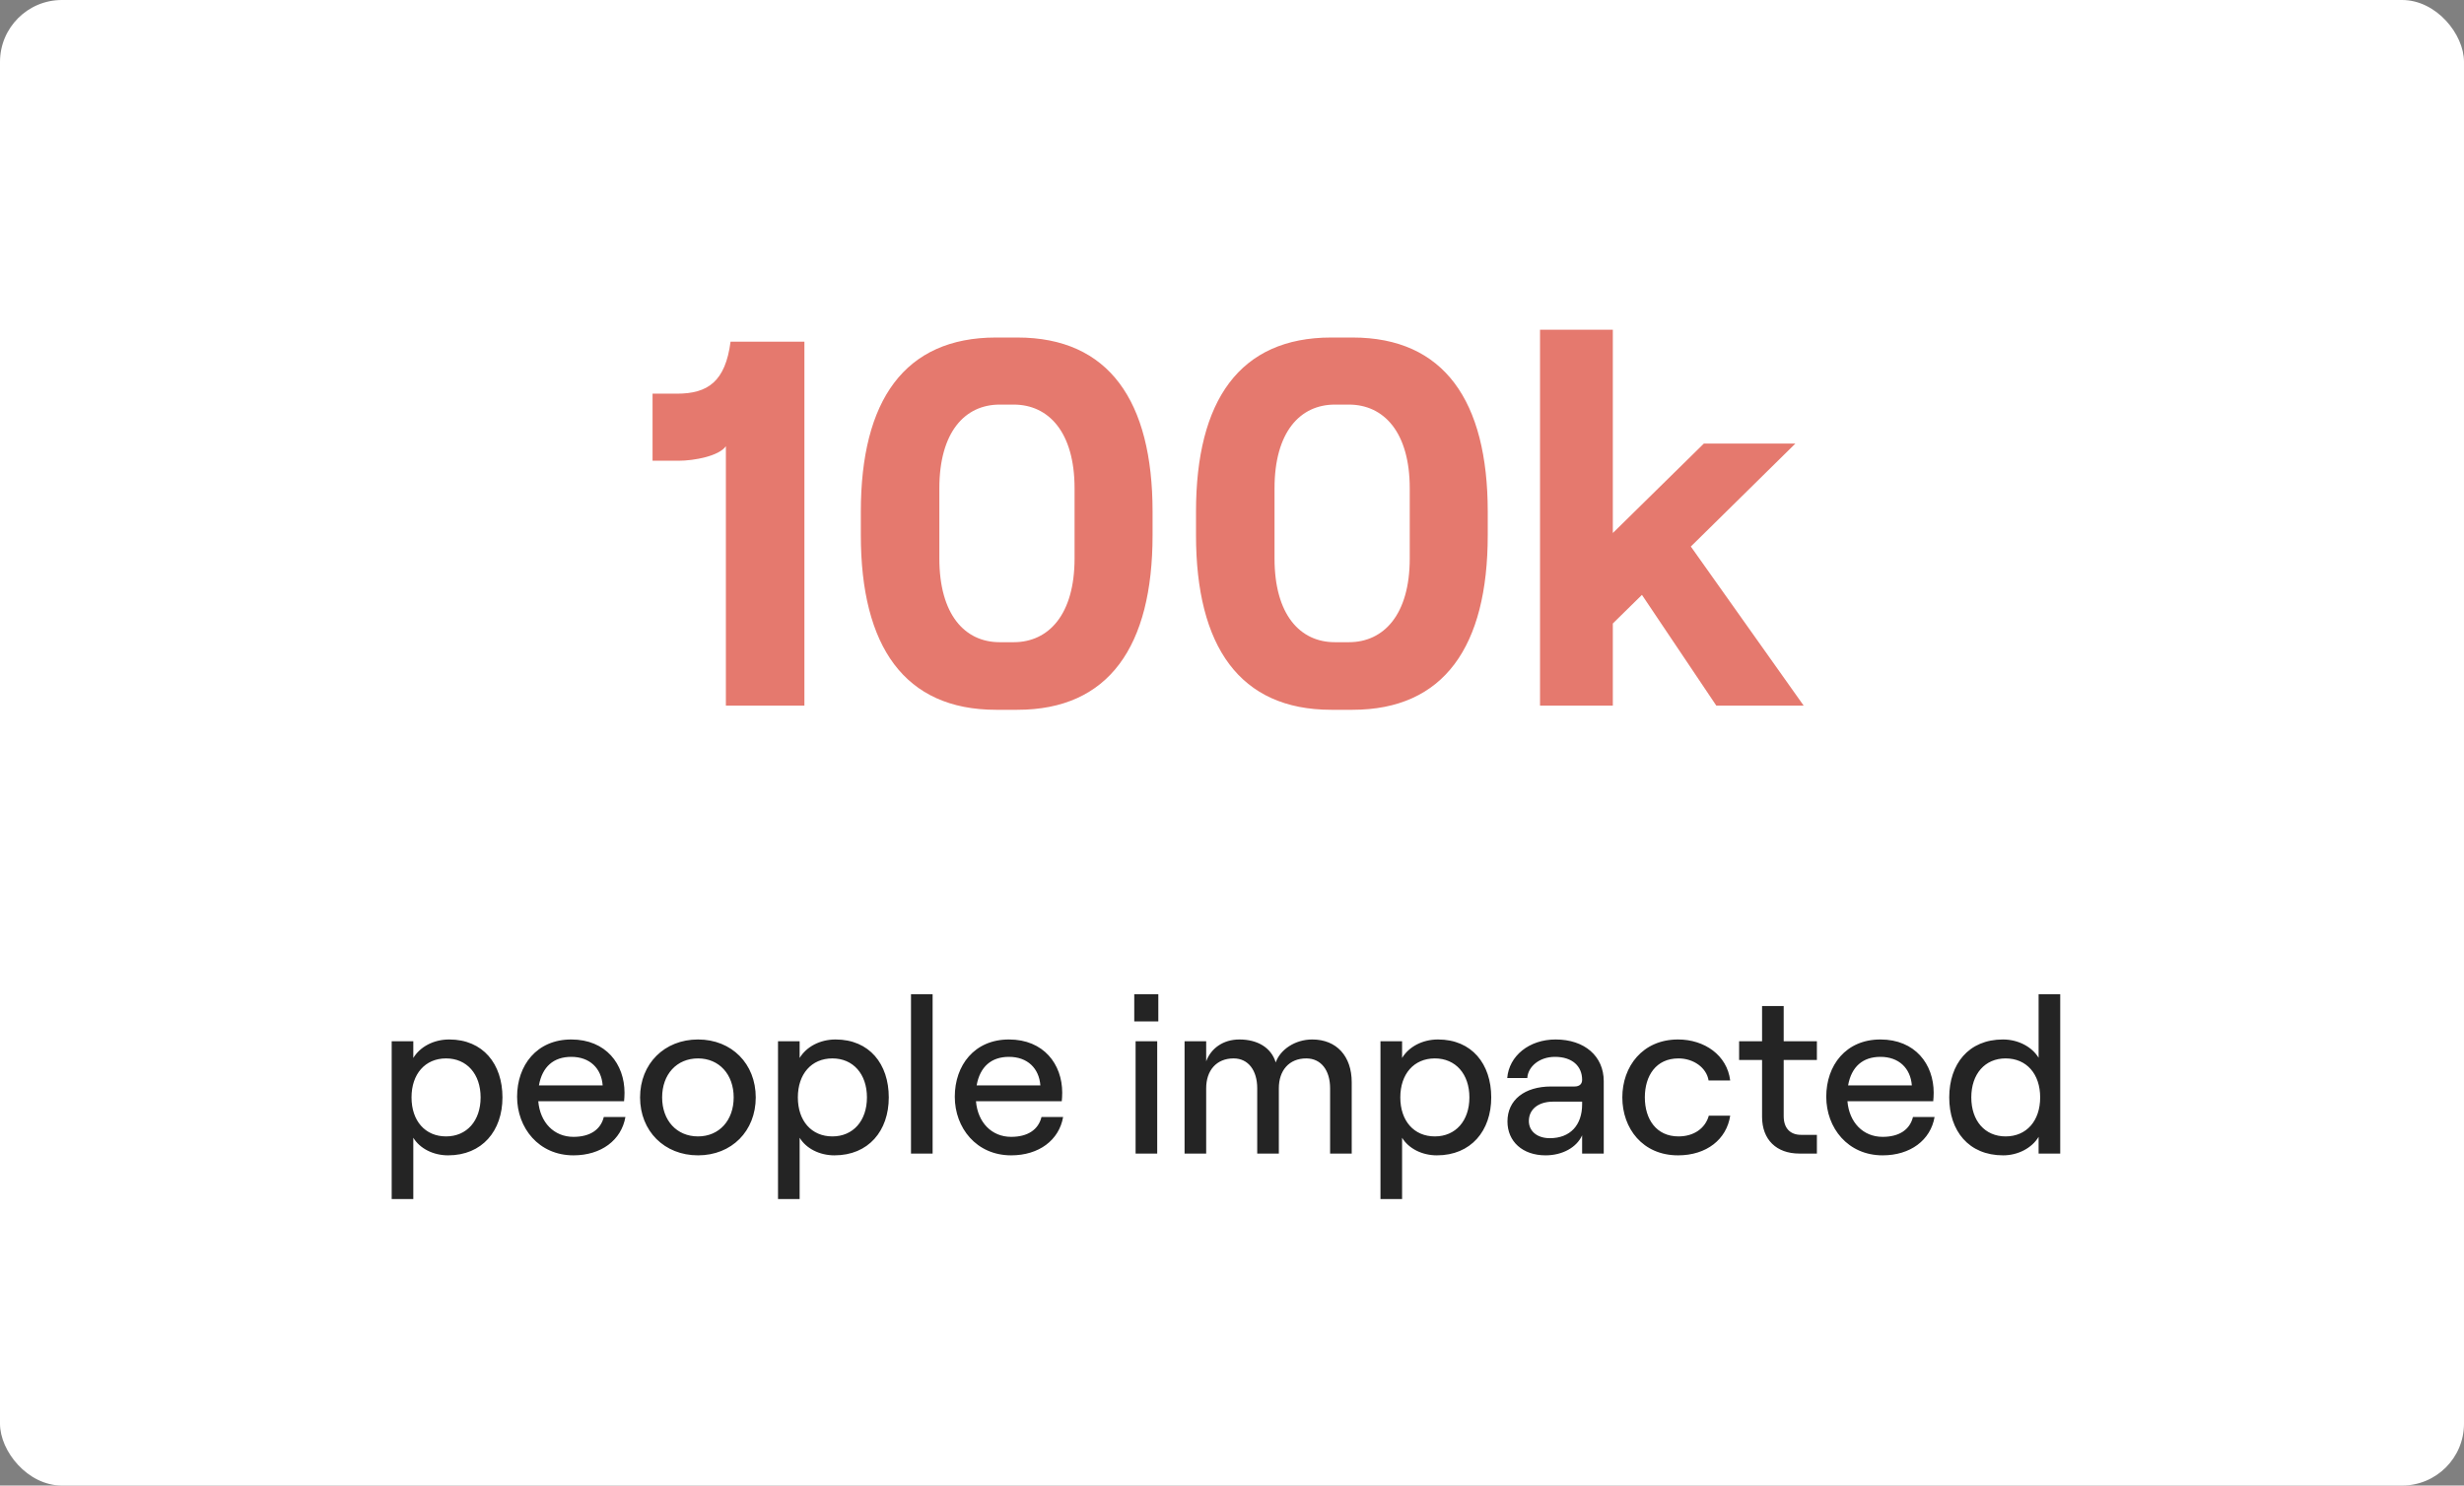
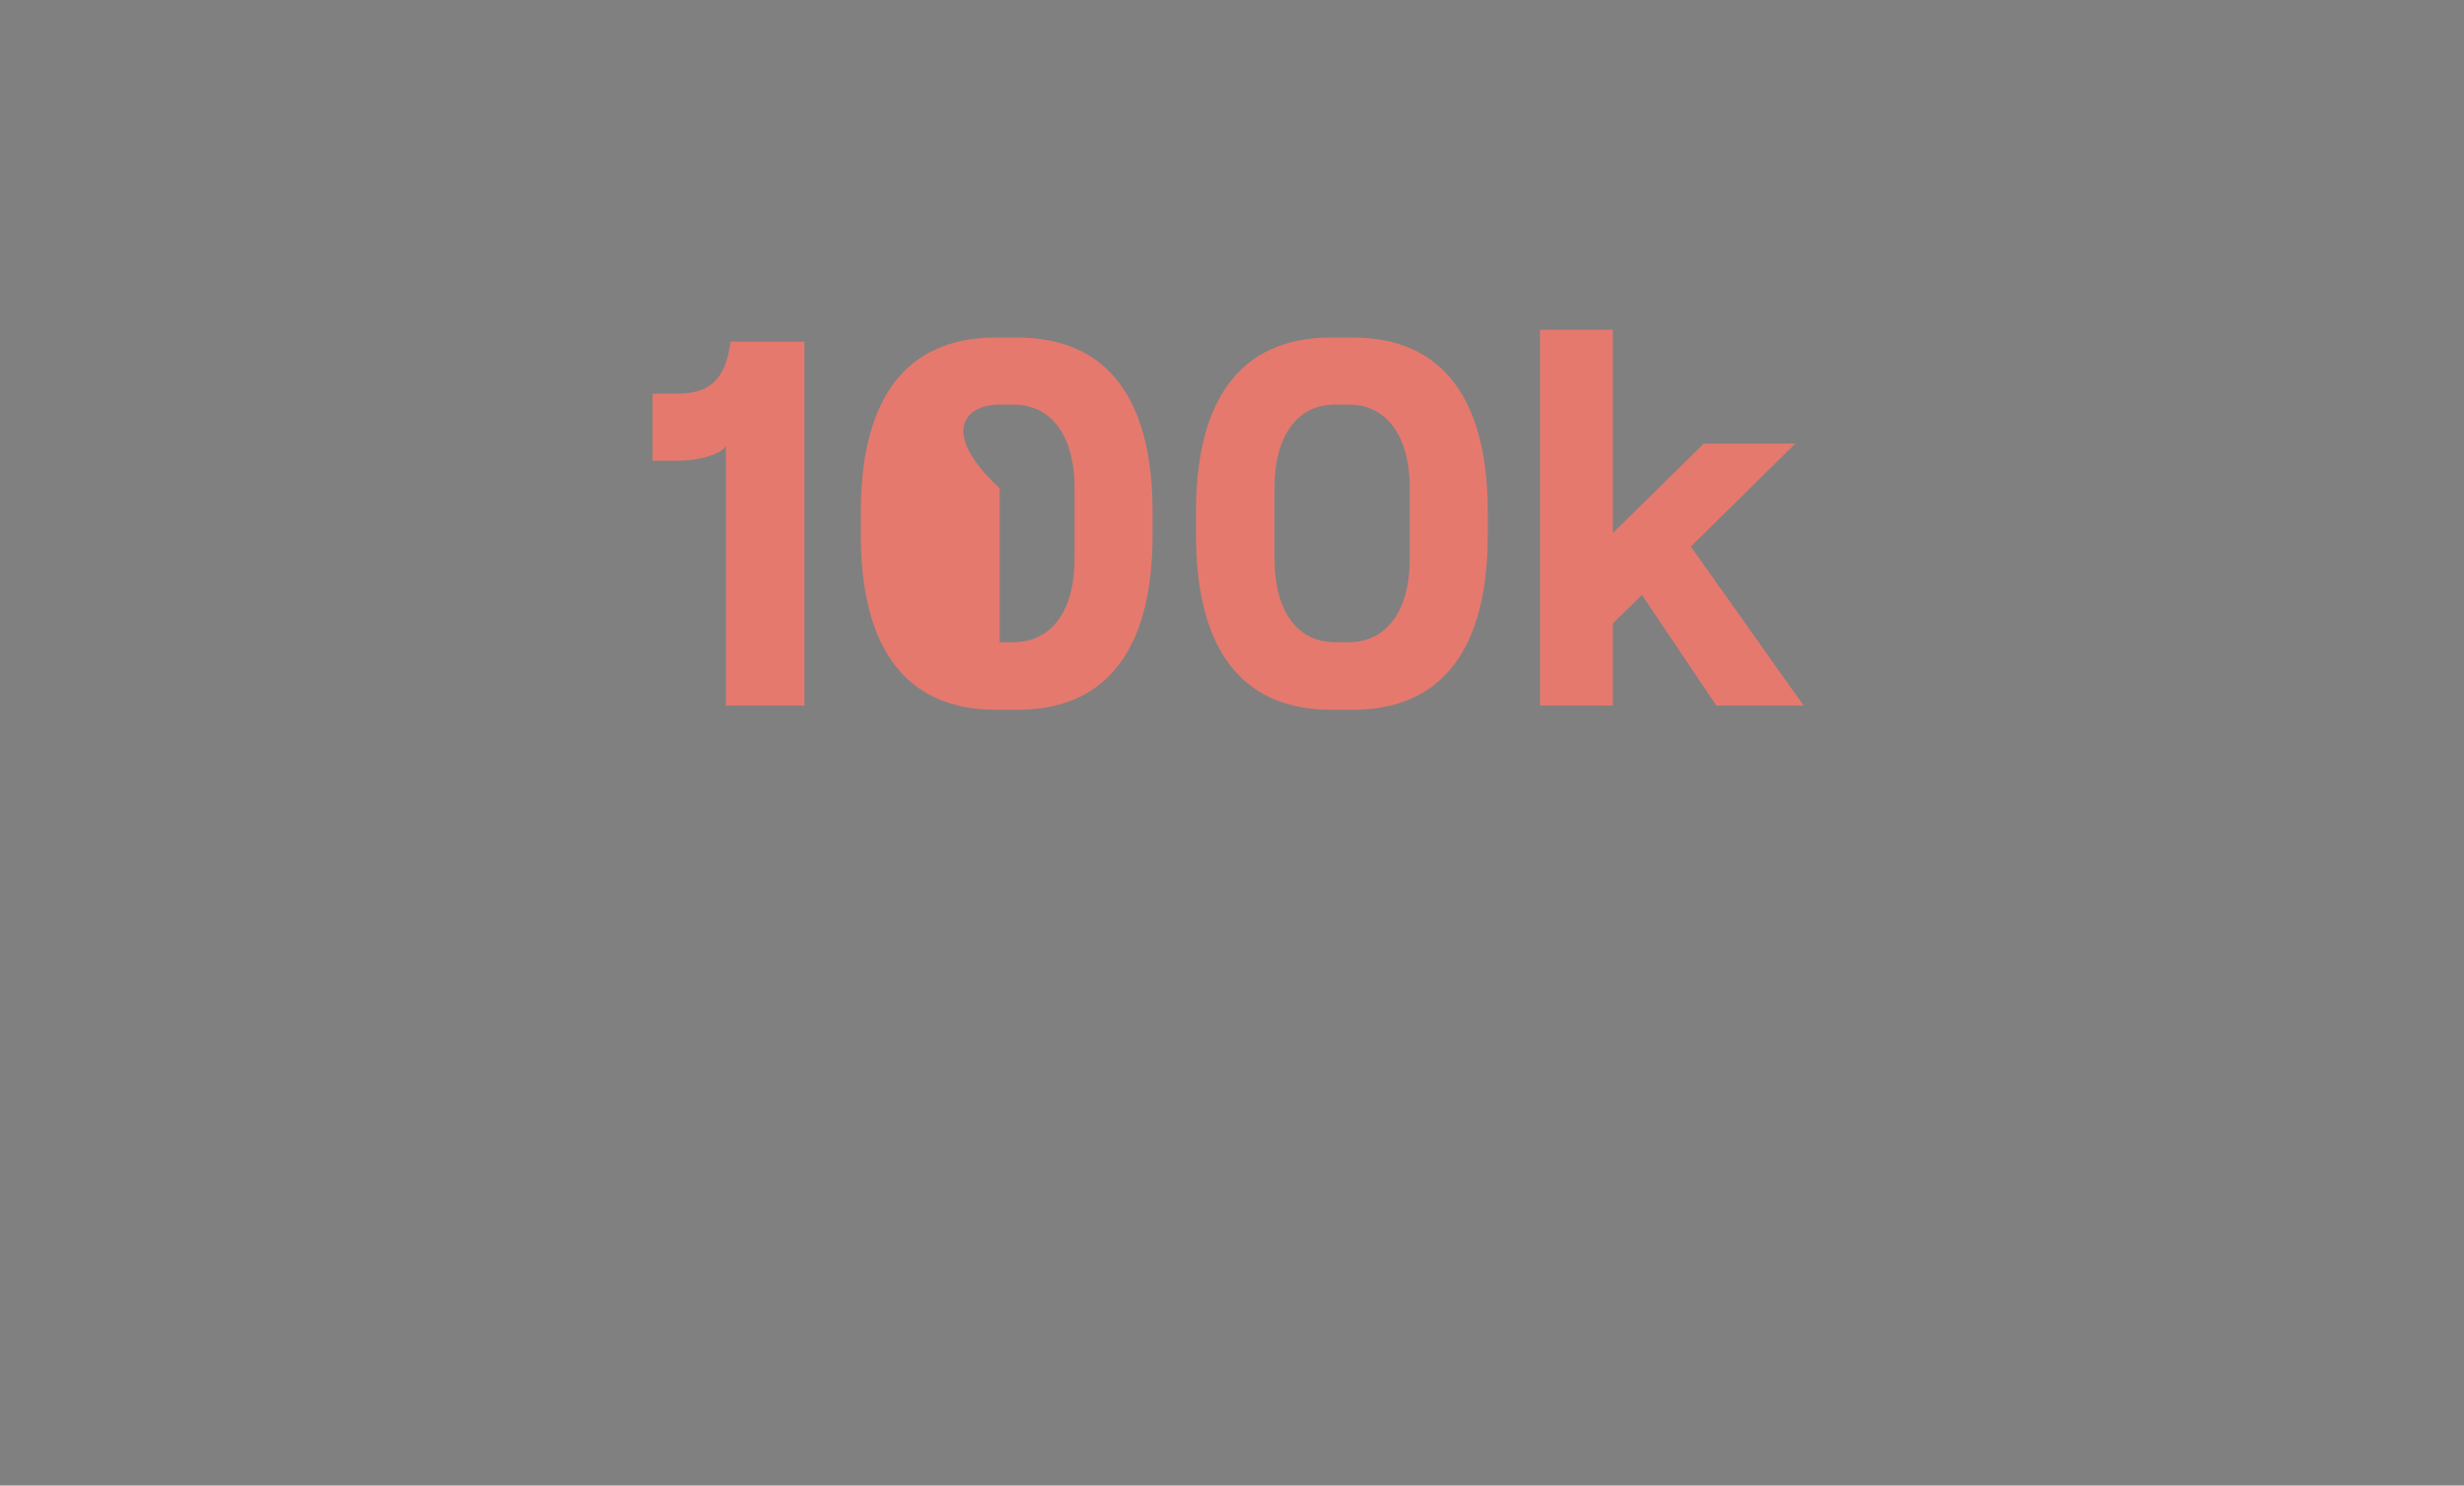
<svg xmlns="http://www.w3.org/2000/svg" width="199" height="120" viewBox="0 0 199 120" fill="none">
  <rect x="0" y="0" width="199" height="120" fill="#808080" stroke="none" />
-   <rect width="199" height="120" rx="5" fill="white" />
-   <path d="M31.634 96.855H33.38V91.905C33.902 92.769 34.982 93.327 36.188 93.327C38.942 93.327 40.58 91.347 40.58 88.647C40.58 85.947 39.014 83.967 36.278 83.967C35.018 83.967 33.92 84.561 33.38 85.461V84.111H31.634V96.855ZM36.026 91.797C34.334 91.797 33.236 90.537 33.236 88.647C33.236 86.757 34.334 85.497 36.026 85.497C37.7 85.497 38.816 86.757 38.816 88.647C38.816 90.537 37.7 91.797 36.026 91.797ZM48.764 90.231C48.512 91.257 47.648 91.833 46.316 91.833C44.732 91.833 43.616 90.663 43.472 88.953H50.402C50.42 88.791 50.438 88.503 50.438 88.269C50.438 85.965 48.944 83.967 46.136 83.967C43.346 83.967 41.762 86.055 41.762 88.593C41.762 91.113 43.508 93.327 46.316 93.327C48.548 93.327 50.186 92.103 50.51 90.231H48.764ZM46.136 85.371C47.63 85.371 48.566 86.289 48.674 87.675H43.526C43.796 86.163 44.714 85.371 46.136 85.371ZM56.374 93.327C59.092 93.327 61.036 91.365 61.036 88.647C61.036 85.929 59.092 83.967 56.374 83.967C53.656 83.967 51.694 85.929 51.694 88.647C51.694 91.365 53.656 93.327 56.374 93.327ZM56.374 91.797C54.646 91.797 53.476 90.501 53.476 88.647C53.476 86.793 54.646 85.497 56.374 85.497C58.084 85.497 59.254 86.793 59.254 88.647C59.254 90.501 58.084 91.797 56.374 91.797ZM62.835 96.855H64.581V91.905C65.103 92.769 66.183 93.327 67.389 93.327C70.143 93.327 71.781 91.347 71.781 88.647C71.781 85.947 70.215 83.967 67.479 83.967C66.219 83.967 65.121 84.561 64.581 85.461V84.111H62.835V96.855ZM67.227 91.797C65.535 91.797 64.437 90.537 64.437 88.647C64.437 86.757 65.535 85.497 67.227 85.497C68.901 85.497 70.017 86.757 70.017 88.647C70.017 90.537 68.901 91.797 67.227 91.797ZM73.575 93.183H75.321V80.313H73.575V93.183ZM84.114 90.231C83.862 91.257 82.998 91.833 81.666 91.833C80.082 91.833 78.966 90.663 78.822 88.953H85.752C85.77 88.791 85.788 88.503 85.788 88.269C85.788 85.965 84.294 83.967 81.486 83.967C78.696 83.967 77.112 86.055 77.112 88.593C77.112 91.113 78.858 93.327 81.666 93.327C83.898 93.327 85.536 92.103 85.86 90.231H84.114ZM81.486 85.371C82.98 85.371 83.916 86.289 84.024 87.675H78.876C79.146 86.163 80.064 85.371 81.486 85.371ZM91.606 80.313V82.509H93.55V80.313H91.606ZM91.714 93.183H93.46V84.111H91.714V93.183ZM95.669 93.183H97.415V87.909C97.415 86.469 98.243 85.497 99.629 85.497C100.817 85.497 101.537 86.469 101.537 87.909V93.183H103.283V87.909C103.283 86.469 104.111 85.497 105.497 85.497C106.703 85.497 107.423 86.469 107.423 87.909V93.183H109.169V87.423C109.169 85.317 107.945 83.967 105.983 83.967C104.579 83.967 103.391 84.795 103.031 85.821C102.671 84.633 101.573 83.967 100.097 83.967C98.765 83.967 97.793 84.705 97.415 85.731V84.111H95.669V93.183ZM111.491 96.855H113.237V91.905C113.759 92.769 114.839 93.327 116.045 93.327C118.799 93.327 120.437 91.347 120.437 88.647C120.437 85.947 118.871 83.967 116.135 83.967C114.875 83.967 113.777 84.561 113.237 85.461V84.111H111.491V96.855ZM115.883 91.797C114.191 91.797 113.093 90.537 113.093 88.647C113.093 86.757 114.191 85.497 115.883 85.497C117.557 85.497 118.673 86.757 118.673 88.647C118.673 90.537 117.557 91.797 115.883 91.797ZM125.635 83.967C123.493 83.967 121.873 85.299 121.729 87.081H123.349C123.403 86.163 124.321 85.371 125.581 85.371C126.985 85.371 127.777 86.127 127.777 87.225C127.777 87.549 127.579 87.765 127.165 87.765H125.275C123.133 87.765 121.747 88.845 121.747 90.591C121.747 92.211 122.971 93.327 124.825 93.327C126.193 93.327 127.345 92.679 127.777 91.707V93.183H129.523V87.333C129.523 85.317 127.975 83.967 125.635 83.967ZM125.167 91.941C124.159 91.941 123.475 91.383 123.475 90.555C123.475 89.601 124.249 88.989 125.437 88.989H127.777V89.205C127.777 90.879 126.823 91.941 125.167 91.941ZM135.524 93.327C137.828 93.327 139.448 92.031 139.736 90.123H138.008C137.72 91.149 136.802 91.797 135.56 91.797C133.76 91.797 132.842 90.393 132.842 88.647C132.842 86.901 133.742 85.497 135.56 85.497C136.784 85.497 137.828 86.253 137.99 87.279H139.736C139.484 85.227 137.648 83.967 135.524 83.967C132.662 83.967 131.024 86.145 131.024 88.647C131.024 91.149 132.662 93.327 135.524 93.327ZM142.31 81.267V84.111H140.456V85.623H142.31V90.213C142.31 92.067 143.48 93.183 145.316 93.183H146.738V91.671H145.46C144.578 91.671 144.056 91.131 144.056 90.159V85.623H146.738V84.111H144.056V81.267H142.31ZM154.496 90.231C154.244 91.257 153.38 91.833 152.048 91.833C150.464 91.833 149.348 90.663 149.204 88.953H156.134C156.152 88.791 156.17 88.503 156.17 88.269C156.17 85.965 154.676 83.967 151.868 83.967C149.078 83.967 147.494 86.055 147.494 88.593C147.494 91.113 149.24 93.327 152.048 93.327C154.28 93.327 155.918 92.103 156.242 90.231H154.496ZM151.868 85.371C153.362 85.371 154.298 86.289 154.406 87.675H149.258C149.528 86.163 150.446 85.371 151.868 85.371ZM161.782 93.327C162.988 93.327 164.104 92.733 164.644 91.833V93.183H166.39V80.313H164.644V85.443C164.104 84.561 163.006 83.967 161.764 83.967C158.992 83.967 157.426 85.947 157.426 88.647C157.426 91.347 158.992 93.327 161.782 93.327ZM161.98 91.797C160.306 91.797 159.208 90.537 159.208 88.647C159.208 86.757 160.306 85.497 161.98 85.497C163.672 85.497 164.77 86.757 164.77 88.647C164.77 90.537 163.672 91.797 161.98 91.797Z" fill="#242424" />
-   <path d="M64.966 27.6H59.002C58.582 30.834 57.154 31.8 54.676 31.8H52.702V37.218H54.802C56.062 37.218 58.078 36.84 58.624 36.042V57H64.966V27.6ZM80.443 57.336H82.165C89.557 57.336 93.085 52.212 93.085 43.224V41.334C93.085 32.388 89.557 27.264 82.165 27.264H80.443C73.051 27.264 69.523 32.346 69.523 41.334V43.224C69.523 52.212 73.051 57.336 80.443 57.336ZM80.737 51.876C77.923 51.876 75.865 49.65 75.865 45.114V39.444C75.865 34.908 77.923 32.682 80.737 32.682H81.871C84.685 32.682 86.785 34.908 86.785 39.444V45.114C86.785 49.65 84.685 51.876 81.871 51.876H80.737ZM107.513 57.336H109.235C116.627 57.336 120.155 52.212 120.155 43.224V41.334C120.155 32.388 116.627 27.264 109.235 27.264H107.513C100.121 27.264 96.593 32.346 96.593 41.334V43.224C96.593 52.212 100.121 57.336 107.513 57.336ZM107.807 51.876C104.993 51.876 102.935 49.65 102.935 45.114V39.444C102.935 34.908 104.993 32.682 107.807 32.682H108.941C111.755 32.682 113.855 34.908 113.855 39.444V45.114C113.855 49.65 111.755 51.876 108.941 51.876H107.807ZM138.615 57H145.671L136.557 44.148L144.999 35.832H137.607L130.257 43.056V26.634H124.377V57H130.257V50.364L132.609 48.054L138.615 57Z" fill="#E5796E" />
+   <path d="M64.966 27.6H59.002C58.582 30.834 57.154 31.8 54.676 31.8H52.702V37.218H54.802C56.062 37.218 58.078 36.84 58.624 36.042V57H64.966V27.6ZM80.443 57.336H82.165C89.557 57.336 93.085 52.212 93.085 43.224V41.334C93.085 32.388 89.557 27.264 82.165 27.264H80.443C73.051 27.264 69.523 32.346 69.523 41.334V43.224C69.523 52.212 73.051 57.336 80.443 57.336ZM80.737 51.876V39.444C75.865 34.908 77.923 32.682 80.737 32.682H81.871C84.685 32.682 86.785 34.908 86.785 39.444V45.114C86.785 49.65 84.685 51.876 81.871 51.876H80.737ZM107.513 57.336H109.235C116.627 57.336 120.155 52.212 120.155 43.224V41.334C120.155 32.388 116.627 27.264 109.235 27.264H107.513C100.121 27.264 96.593 32.346 96.593 41.334V43.224C96.593 52.212 100.121 57.336 107.513 57.336ZM107.807 51.876C104.993 51.876 102.935 49.65 102.935 45.114V39.444C102.935 34.908 104.993 32.682 107.807 32.682H108.941C111.755 32.682 113.855 34.908 113.855 39.444V45.114C113.855 49.65 111.755 51.876 108.941 51.876H107.807ZM138.615 57H145.671L136.557 44.148L144.999 35.832H137.607L130.257 43.056V26.634H124.377V57H130.257V50.364L132.609 48.054L138.615 57Z" fill="#E5796E" />
</svg>